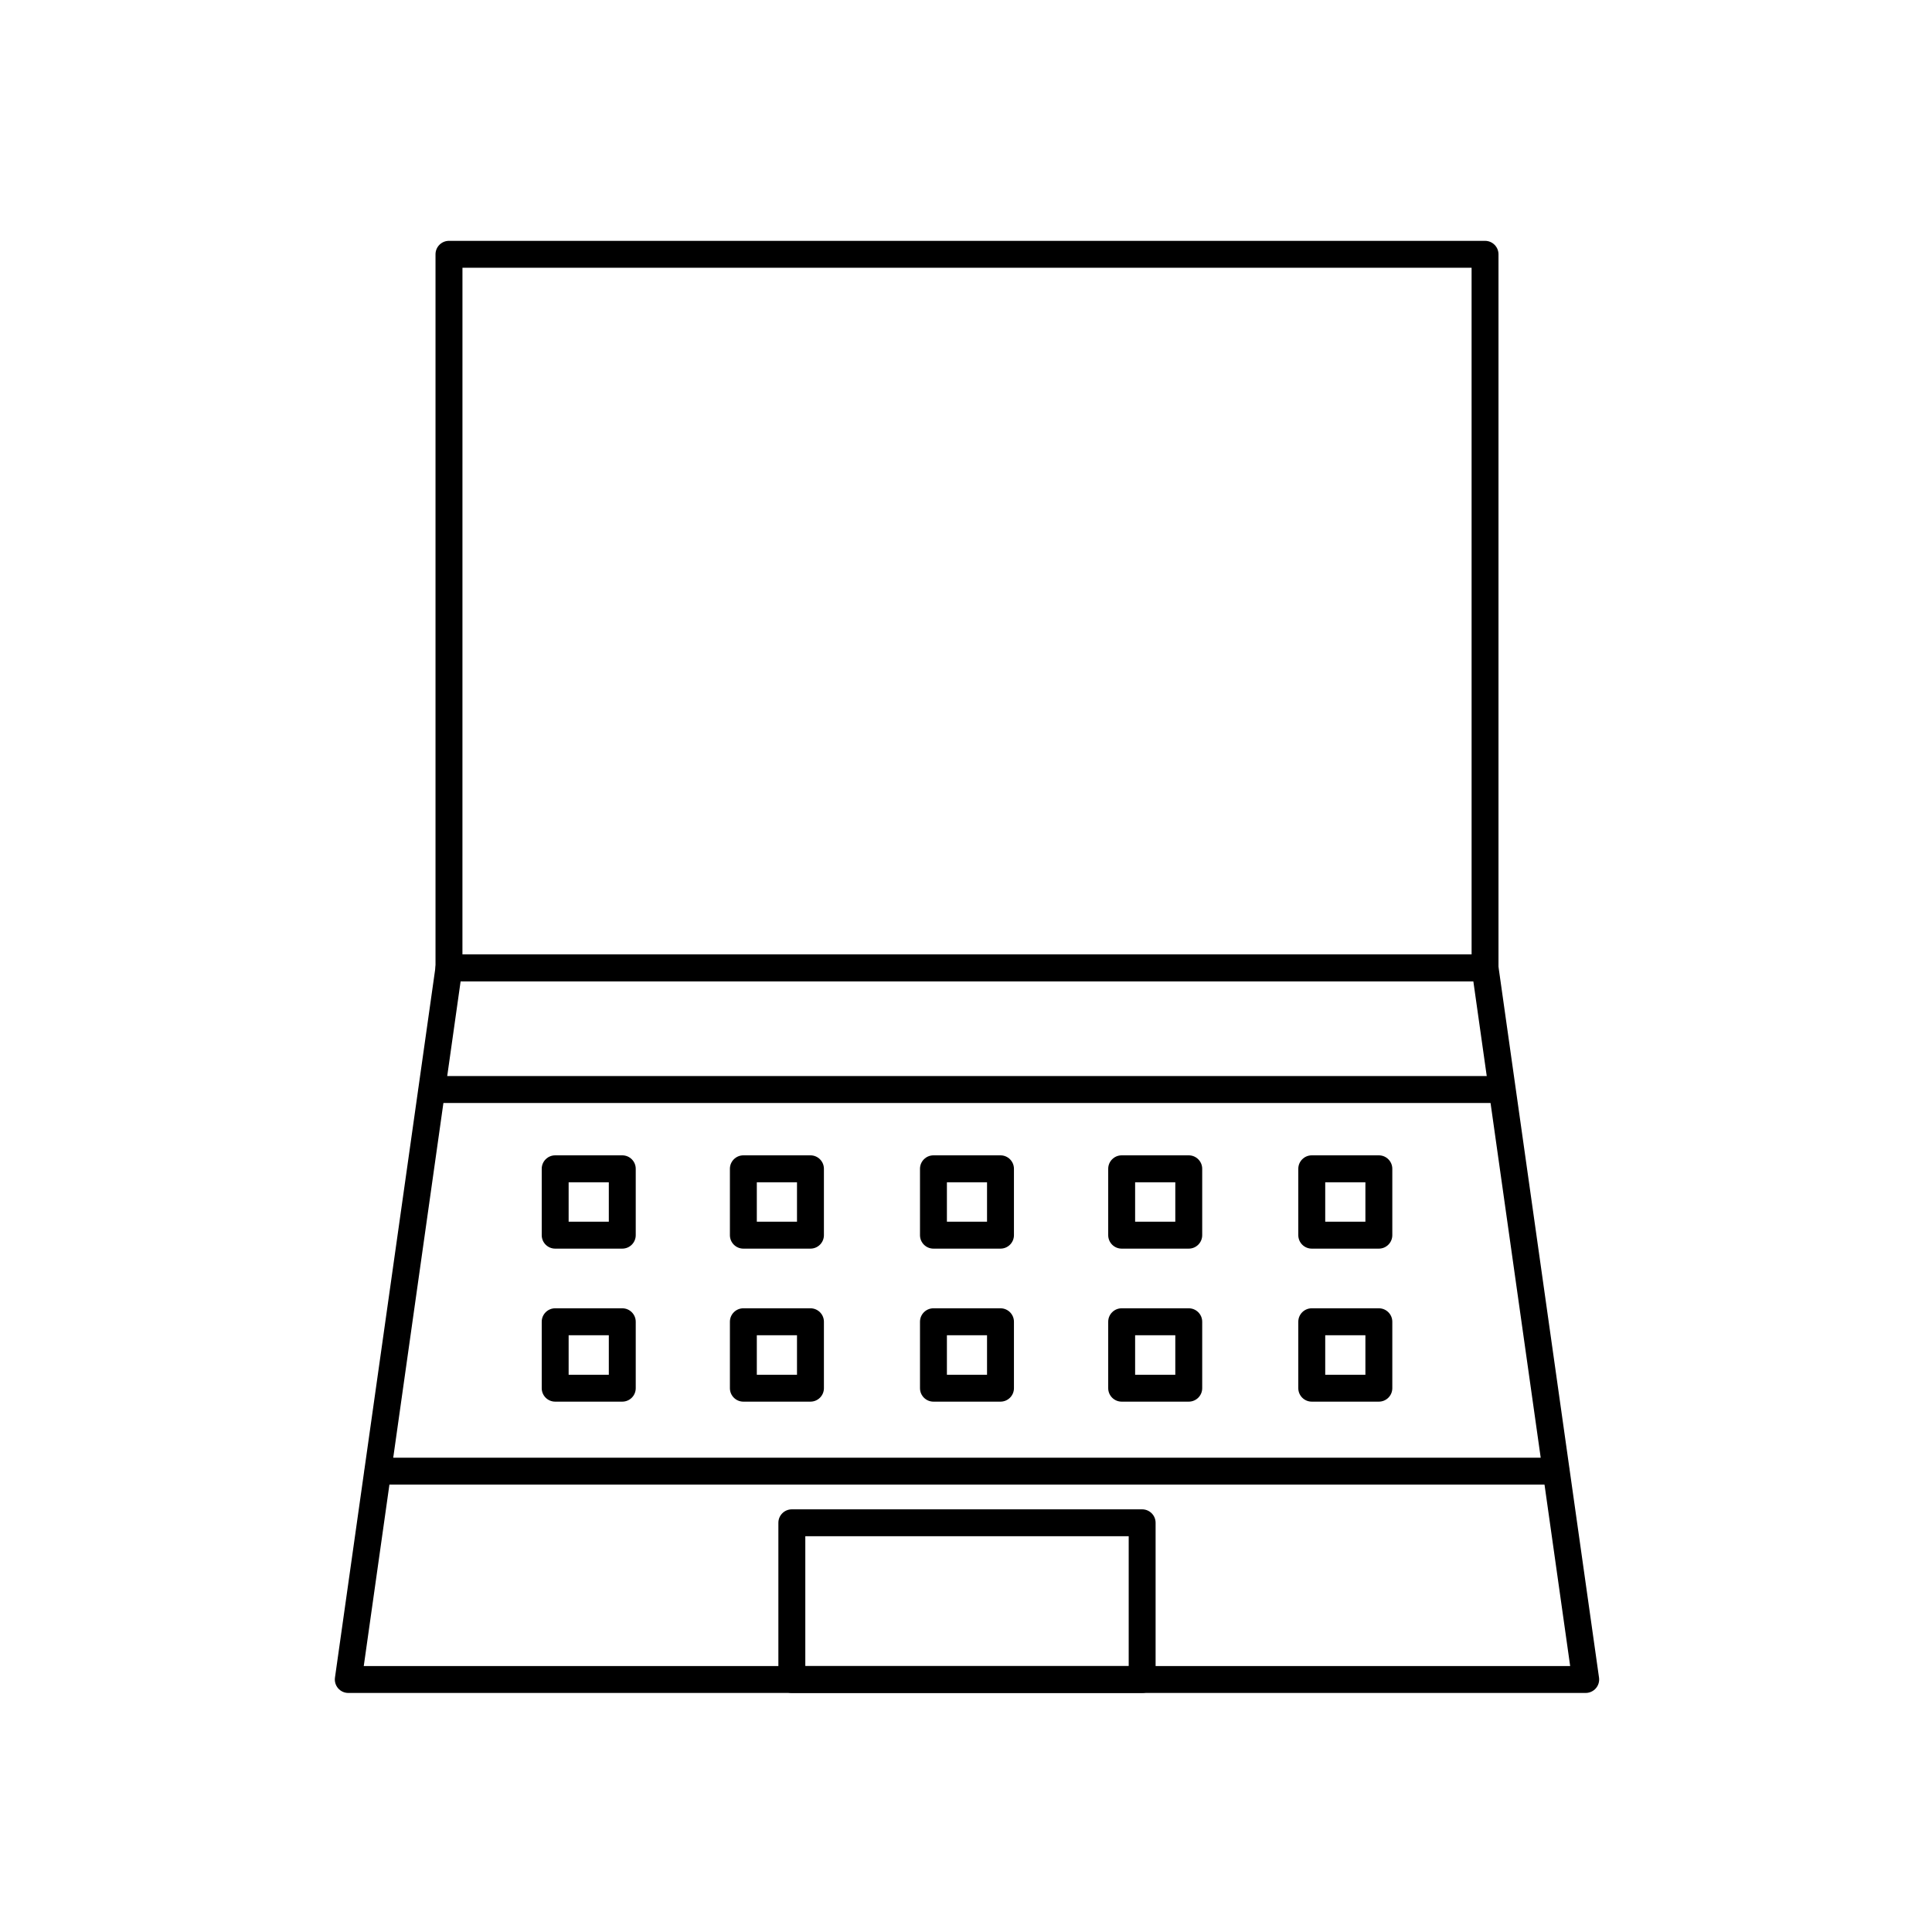
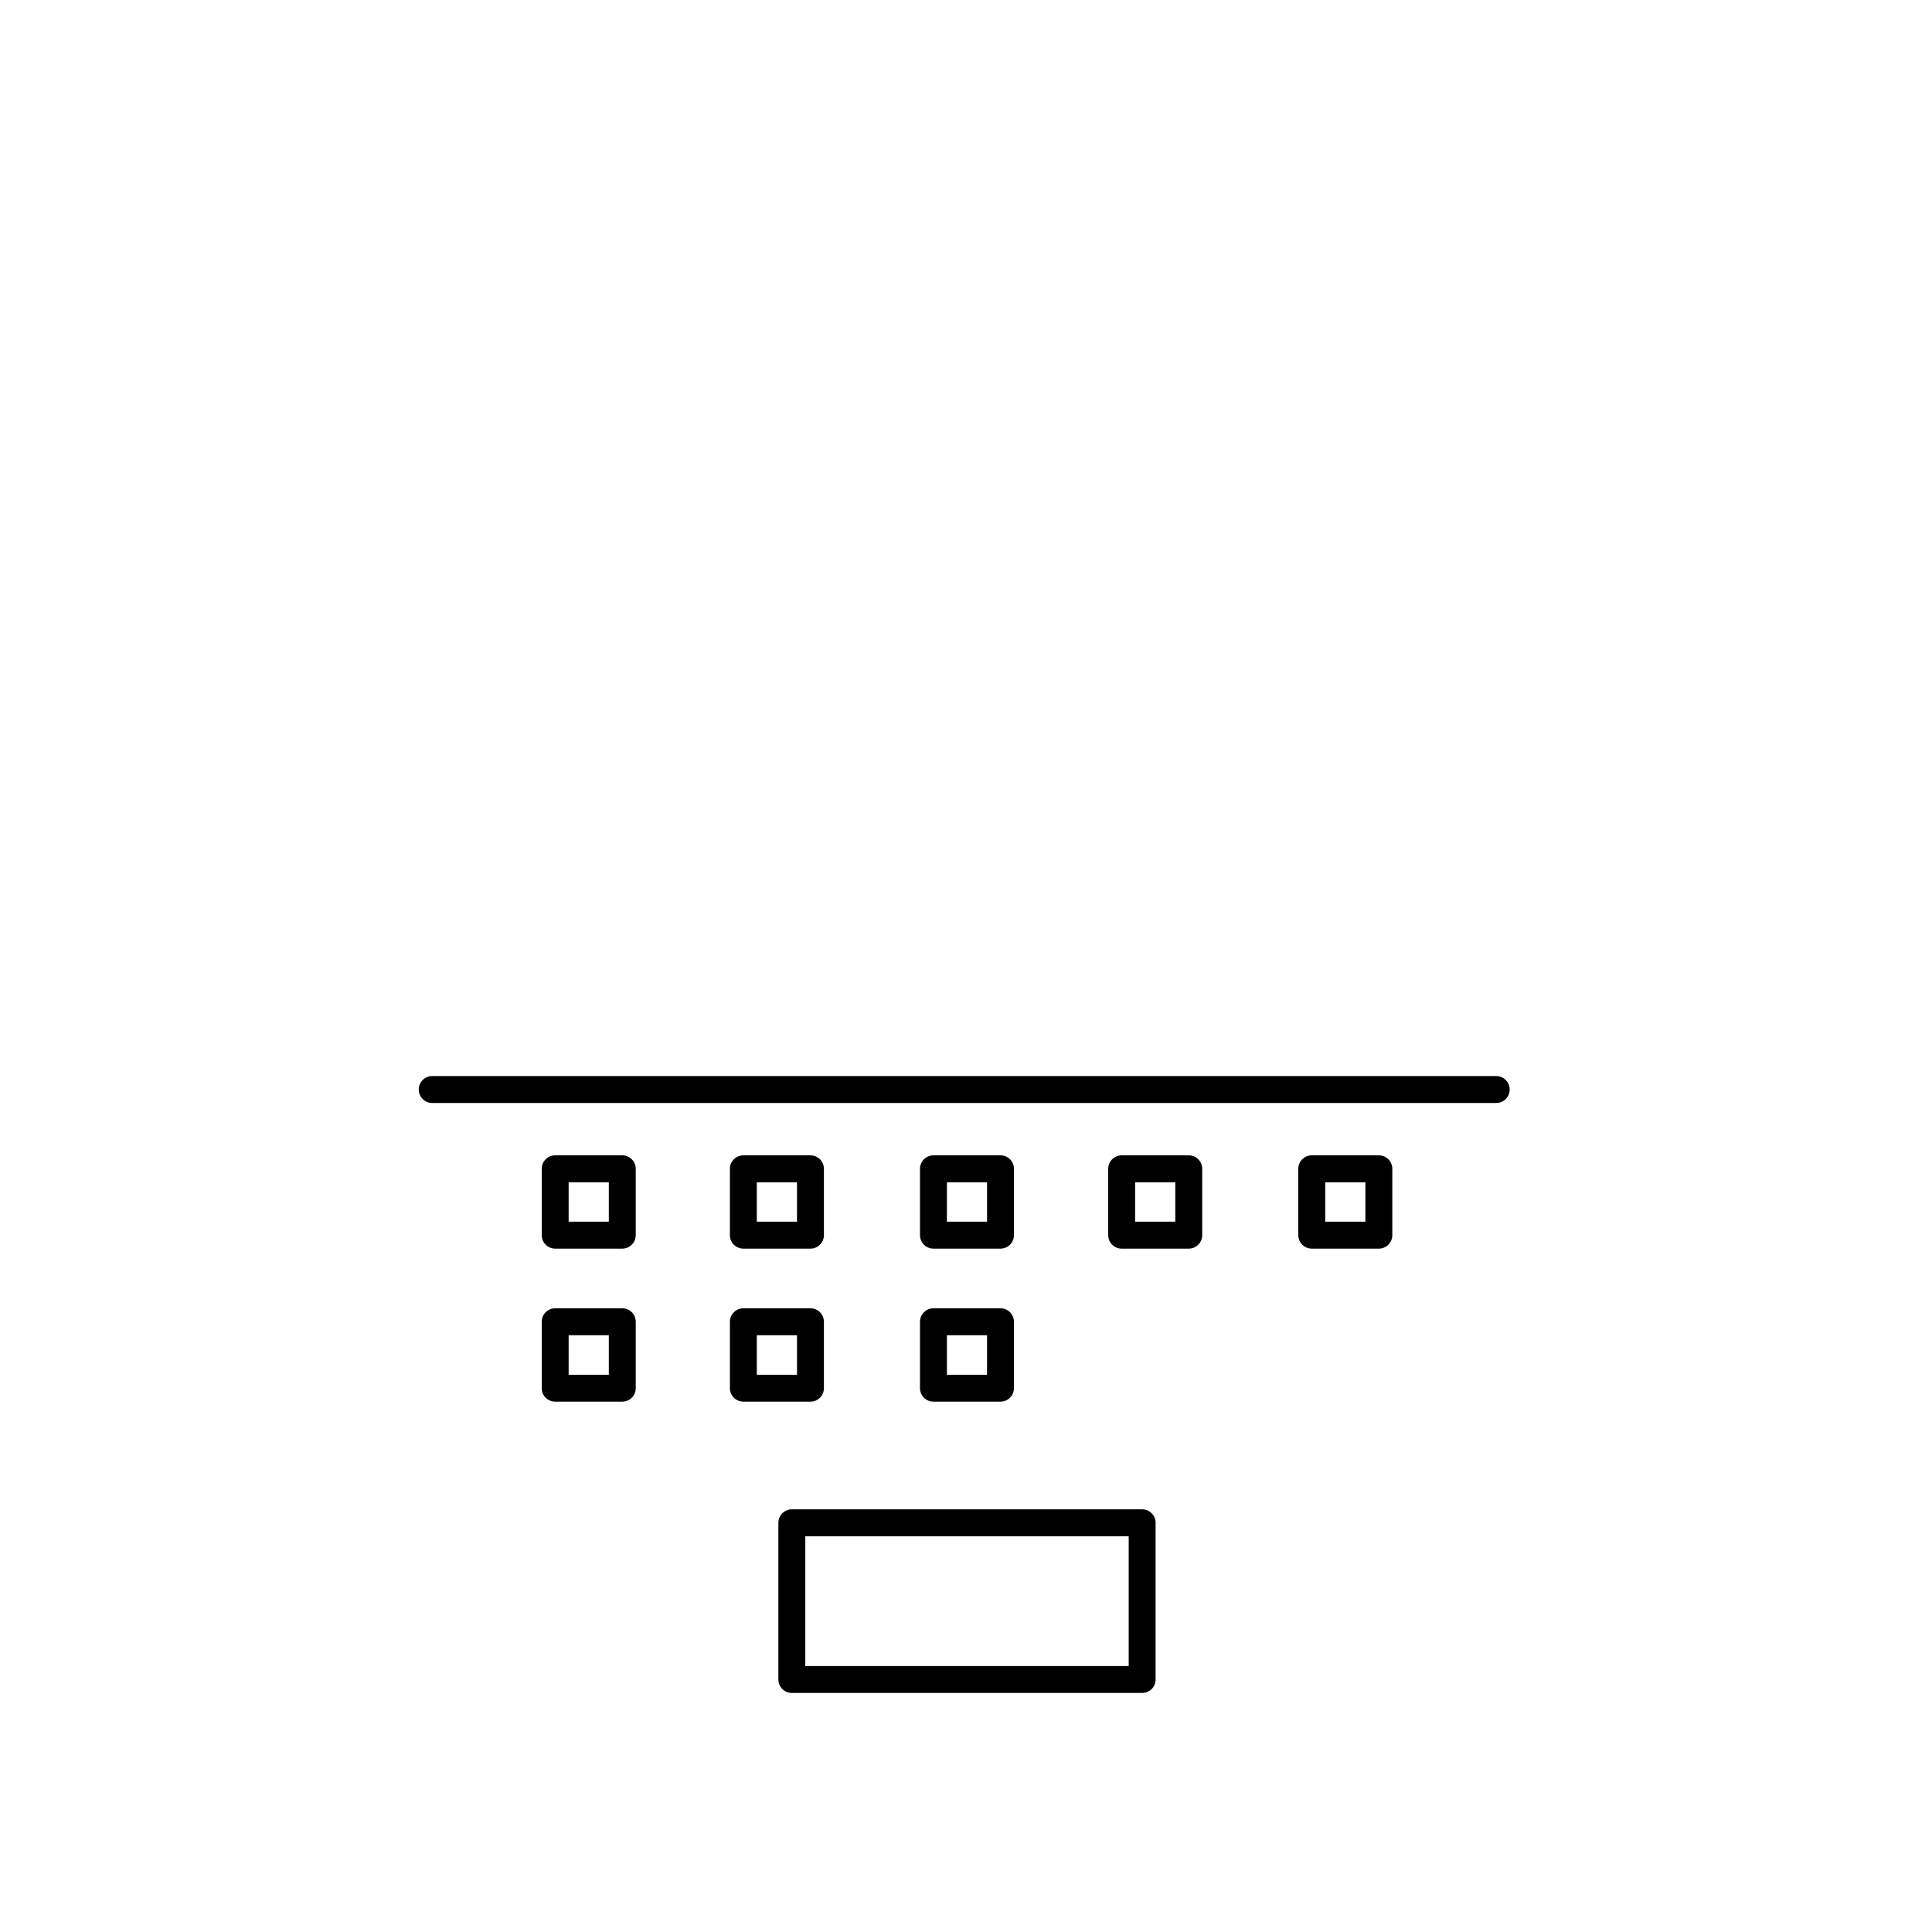
<svg xmlns="http://www.w3.org/2000/svg" fill="#000000" width="800px" height="800px" version="1.1" viewBox="144 144 512 512">
  <g>
-     <path d="m537.55 404.05h-274.57c-1.969 0-3.566-1.598-3.566-3.566v-189.09c0-1.969 1.598-3.566 3.566-3.566h274.57c1.969 0 3.566 1.598 3.566 3.566v189.09c-0.004 1.969-1.602 3.566-3.566 3.566zm-271-7.133h267.44l-0.004-181.96h-267.43z" />
-     <path d="m564.22 592.65h-327.92c-1.031 0-2.016-0.445-2.691-1.227-0.676-0.777-0.984-1.816-0.84-2.836l26.684-188.59c0.25-1.758 1.754-3.066 3.531-3.066h274.57c1.777 0 3.281 1.309 3.531 3.066l26.672 188.59c0.145 1.02-0.16 2.059-0.84 2.836-0.684 0.777-1.664 1.227-2.695 1.227zm-323.82-7.133h319.71l-25.66-181.46h-268.38z" />
    <path d="m446.68 592.65h-92.836c-1.969 0-3.566-1.594-3.566-3.566v-41.527c0-1.969 1.598-3.566 3.566-3.566h92.836c1.969 0 3.566 1.594 3.566 3.566v41.527c0.004 1.969-1.594 3.566-3.566 3.566zm-89.266-7.133h85.703v-34.395h-85.703z" />
    <path d="m540.52 436.3h-281.98c-1.969 0-3.566-1.594-3.566-3.566 0-1.969 1.598-3.566 3.566-3.566h281.98c1.969 0 3.566 1.598 3.566 3.566 0 1.973-1.598 3.566-3.566 3.566z" />
    <path d="m308.91 474.9h-17.781c-1.969 0-3.566-1.598-3.566-3.566v-17.59c0-1.969 1.598-3.566 3.566-3.566h17.781c1.969 0 3.566 1.598 3.566 3.566v17.59c0 1.969-1.594 3.566-3.566 3.566zm-14.215-7.133h10.648v-10.457h-10.648z" />
    <path d="m358.78 474.9h-17.781c-1.969 0-3.566-1.598-3.566-3.566v-17.59c0-1.969 1.598-3.566 3.566-3.566h17.781c1.969 0 3.566 1.598 3.566 3.566v17.59c0 1.969-1.598 3.566-3.566 3.566zm-14.215-7.133h10.648v-10.457h-10.648z" />
    <path d="m409.14 474.9h-17.766c-1.969 0-3.566-1.598-3.566-3.566v-17.59c0-1.969 1.598-3.566 3.566-3.566h17.766c1.969 0 3.566 1.598 3.566 3.566v17.59c0 1.969-1.594 3.566-3.566 3.566zm-14.199-7.133h10.633v-10.457h-10.633z" />
    <path d="m459.03 474.9h-17.777c-1.969 0-3.566-1.598-3.566-3.566v-17.59c0-1.969 1.598-3.566 3.566-3.566h17.777c1.969 0 3.566 1.598 3.566 3.566v17.59c0 1.969-1.598 3.566-3.566 3.566zm-14.211-7.133h10.648v-10.457h-10.648z" />
    <path d="m509.41 474.9h-17.781c-1.969 0-3.566-1.598-3.566-3.566v-17.59c0-1.969 1.598-3.566 3.566-3.566h17.781c1.969 0 3.566 1.598 3.566 3.566v17.59c0 1.969-1.598 3.566-3.566 3.566zm-14.211-7.133h10.648v-10.457h-10.648z" />
    <path d="m308.91 515.45h-17.781c-1.969 0-3.566-1.598-3.566-3.566v-17.605c0-1.969 1.598-3.566 3.566-3.566h17.781c1.969 0 3.566 1.598 3.566 3.566v17.605c0 1.973-1.594 3.566-3.566 3.566zm-14.215-7.129h10.648v-10.473h-10.648z" />
    <path d="m358.78 515.45h-17.781c-1.969 0-3.566-1.598-3.566-3.566v-17.605c0-1.969 1.598-3.566 3.566-3.566h17.781c1.969 0 3.566 1.598 3.566 3.566v17.605c0 1.973-1.598 3.566-3.566 3.566zm-14.215-7.129h10.648v-10.473h-10.648z" />
    <path d="m409.14 515.45h-17.766c-1.969 0-3.566-1.598-3.566-3.566v-17.605c0-1.969 1.598-3.566 3.566-3.566h17.766c1.969 0 3.566 1.598 3.566 3.566v17.605c0 1.973-1.594 3.566-3.566 3.566zm-14.199-7.129h10.633v-10.473h-10.633z" />
-     <path d="m459.03 515.45h-17.777c-1.969 0-3.566-1.598-3.566-3.566v-17.605c0-1.969 1.598-3.566 3.566-3.566h17.777c1.969 0 3.566 1.598 3.566 3.566v17.605c0 1.973-1.598 3.566-3.566 3.566zm-14.211-7.129h10.648v-10.473h-10.648z" />
-     <path d="m509.41 515.45h-17.781c-1.969 0-3.566-1.598-3.566-3.566v-17.605c0-1.969 1.598-3.566 3.566-3.566h17.781c1.969 0 3.566 1.598 3.566 3.566v17.605c0 1.973-1.598 3.566-3.566 3.566zm-14.211-7.129h10.648v-10.473h-10.648z" />
-     <path d="m556.32 537.44h-312.12c-1.969 0-3.566-1.594-3.566-3.566 0-1.969 1.598-3.566 3.566-3.566h312.12c1.969 0 3.566 1.598 3.566 3.566-0.004 1.973-1.598 3.566-3.566 3.566z" />
  </g>
</svg>